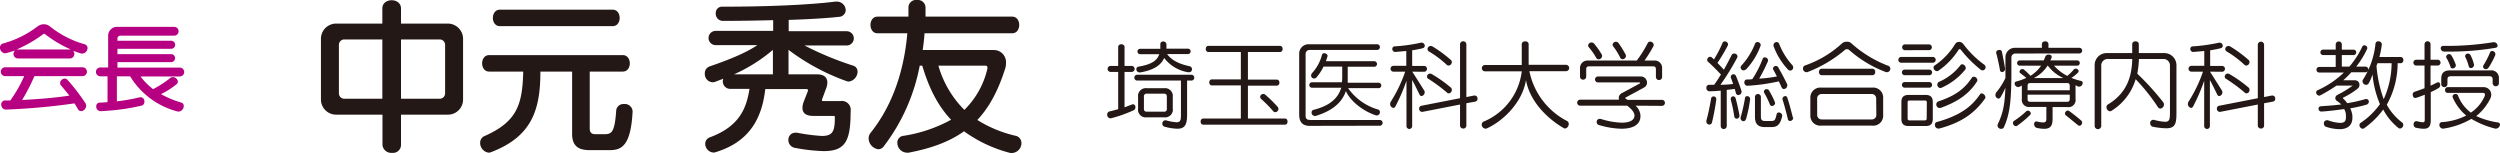
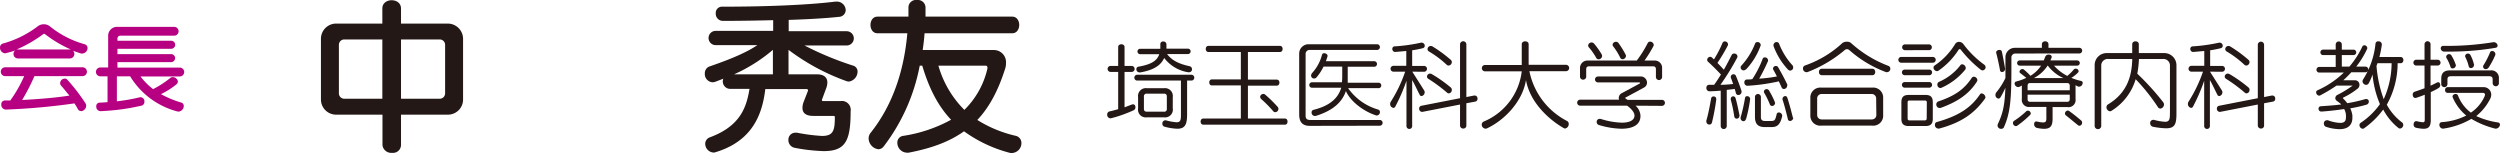
<svg xmlns="http://www.w3.org/2000/svg" width="565.14" height="34.59" viewBox="0 0 565.14 34.59">
  <defs>
    <style>.cls-1{fill:#b60081;}.cls-2{fill:#231815;}</style>
  </defs>
  <g id="レイヤー_2" data-name="レイヤー 2">
    <g id="レイヤー_1-2" data-name="レイヤー 1">
      <path class="cls-1" d="M18.65,12.1a.88.88,0,0,1-.31,0c-.35-.11-1.49-.49-1.84-.64a1,1,0,0,1,.31.75,1,1,0,0,1-.94,1H4.05a1,1,0,0,1-1-1,1,1,0,0,1,.39-.81A21.78,21.78,0,0,1,1.4,12a.92.92,0,0,1-.28.05A1.27,1.27,0,0,1,0,10.76a.9.9,0,0,1,.66-.92A23,23,0,0,0,8.46,6a2.3,2.3,0,0,1,1.45-.52A2.21,2.21,0,0,1,11.33,6a21.77,21.77,0,0,0,7.8,4,.88.88,0,0,1,.66.9A1.27,1.27,0,0,1,18.65,12.1Zm-.35,13a.74.74,0,0,1-.68-.42c-.24-.44-.51-.87-.79-1.31a146.8,146.8,0,0,1-15.47,1.4H1.29a1.07,1.07,0,0,1-1-1.14.84.84,0,0,1,.84-.92c.41,0,.81,0,1.2,0a30.14,30.14,0,0,0,3.14-5.5H1.18a1,1,0,0,1,0-2H18.65a1,1,0,0,1,0,2H7.78A43.74,43.74,0,0,1,5,22.6c4.82-.24,8.75-.66,10.7-1C15,20.8,14.4,20,13.83,19.38a.9.9,0,0,1-.24-.62,1.09,1.09,0,0,1,1.07-1,.75.75,0,0,1,.57.27,42.6,42.6,0,0,1,4.08,5.3,1,1,0,0,1,.17.59A1.28,1.28,0,0,1,18.3,25.14ZM10.12,7.67a.34.34,0,0,0-.28,0,30.09,30.09,0,0,1-6.07,3.51H16A27.41,27.41,0,0,1,10.12,7.67Z" />
      <path class="cls-1" d="M40.36,25.23a1.67,1.67,0,0,1-.31-.05,17.75,17.75,0,0,1-10.63-7.93h-3V22.9a38.88,38.88,0,0,0,5.13-.9.9.9,0,0,1,1.09,1,.84.84,0,0,1-.65.88A48.37,48.37,0,0,1,24.77,25c-.7.06-1.36.1-1.95.13h-.06a1,1,0,0,1-1-1.1.77.77,0,0,1,.77-.83c.55,0,1.16-.07,1.78-.11V17.25H22.69a1,1,0,0,1,0-2h1.76V8.07a2,2,0,0,1,1.92-2h13a1,1,0,0,1,0,2H27.18a.63.63,0,0,0-.63.7v.44H38.69a.91.91,0,0,1,0,1.82H26.55v1.2H38.67a.91.91,0,0,1,0,1.82H26.55v1.23H40.64a1,1,0,0,1,0,2H31.76a14.77,14.77,0,0,0,2.85,2.87,22.69,22.69,0,0,0,3.88-2.52.86.86,0,0,1,.57-.2,1.19,1.19,0,0,1,1.16,1,.9.9,0,0,1-.32.62,17.86,17.86,0,0,1-3.51,2.23,22.36,22.36,0,0,0,4.53,1.89.78.78,0,0,1,.62.81A1.29,1.29,0,0,1,40.36,25.23Z" />
      <path class="cls-2" d="M101.27,25.92H90.65v6.9a1.8,1.8,0,0,1-2,1.73,2,2,0,0,1-2.19-1.73v-6.9H76a3.43,3.43,0,0,1-3.45-3.45V8.78A3.44,3.44,0,0,1,76,5.33H86.43V1.92c0-2.49,4.22-2.49,4.22,0V5.33h10.62a3.46,3.46,0,0,1,3.41,3.45V22.47A3.42,3.42,0,0,1,101.27,25.92Zm-14.84-17H77.84a1.21,1.21,0,0,0-1.23,1.22V21.09a1.22,1.22,0,0,0,1.23,1.23h8.59Zm14.19,1.22a1.21,1.21,0,0,0-1.23-1.22H90.65V22.32h8.74a1.22,1.22,0,0,0,1.23-1.23Z" />
-       <path class="cls-2" d="M137.8,33.94h-4.26c-1.87,0-4.21-.23-4.21-3.65V16.18h-7.17c0,8.67-1.92,14.69-11.16,18.22a1.49,1.49,0,0,1-.54.11,2.22,2.22,0,0,1-1.92-2.22,1.62,1.62,0,0,1,1-1.54c7.4-3.26,8.55-7.17,8.74-14.57h-7.71c-2.11,0-2.11-3.72,0-3.72h30.22c2.11,0,2.11,3.72,0,3.72h-7.48V29c0,1.31.77,1.34,1.54,1.34h1.65c1.76,0,2.45-.3,2.8-5.4a1.62,1.62,0,0,1,1.76-1.42A1.74,1.74,0,0,1,143,25.16v.11C142.59,33,140.49,33.94,137.8,33.94ZM113,5.91c-2.11,0-2.11-3.72,0-3.72h25.5c2.11,0,2.11,3.72,0,3.72Z" />
      <path class="cls-2" d="M191.9,18.44a1.9,1.9,0,0,1-.46-.07,49.39,49.39,0,0,1-13.19-7.1V16.8h6.4c1.54,0,2.38.65,2.38,1.87a3.87,3.87,0,0,1-.23,1.19l-1,2.69v.07a.21.21,0,0,0,.19.23h4a2,2,0,0,1,2.3,2.31c0,6.67-1.15,9-6.09,9a40.42,40.42,0,0,1-6.48-.73,1.77,1.77,0,0,1-1.5-1.8A1.56,1.56,0,0,1,179.82,30a1,1,0,0,1,.35,0,42,42,0,0,0,5.63.73c2.5,0,2.92-1.12,2.92-4.22,0-.31-.15-.31-.35-.31h-4.56c-1.46,0-2.41-.54-2.41-1.8a3.92,3.92,0,0,1,.26-1.34l1-2.57a.14.14,0,0,1,0-.08.29.29,0,0,0-.27-.27H173C172.31,26,170,32,161.53,34.47a1.23,1.23,0,0,1-.38,0,2,2,0,0,1-1.73-1.95,1.55,1.55,0,0,1,1.11-1.5c6.79-2.53,8.21-6.71,8.9-10.93H165a1.68,1.68,0,0,1-1.49-2.3l-1.8.69a2,2,0,0,1-.66.12,1.87,1.87,0,0,1-1.72-2,1.61,1.61,0,0,1,1.15-1.61c4.91-1.69,8.36-3.18,10.73-4.79h-9.43a1.61,1.61,0,0,1,0-3.22h13V4.56c-3.26.08-7.05.16-11.39.16A1.61,1.61,0,0,1,161.8,3a1.41,1.41,0,0,1,1.53-1.49c15.07,0,23.28-.85,25.5-1.15.12,0,.23,0,.35,0a2,2,0,0,1,2,1.91,1.57,1.57,0,0,1-1.58,1.54c-1.65.19-5.33.5-11.31.69V7.06h13.11a1.61,1.61,0,0,1,0,3.22h-9.54a71.13,71.13,0,0,0,11,4.56,1.37,1.37,0,0,1,1,1.34A2.31,2.31,0,0,1,191.9,18.44Zm-17.18-7.17a36.32,36.32,0,0,1-8.78,5.53h8.78Z" />
      <path class="cls-2" d="M228.74,34.59a1.76,1.76,0,0,1-.62-.08,30.91,30.91,0,0,1-10.2-4.83c-3.37,2.42-7.51,3.87-12.5,4.83a1.75,1.75,0,0,1-.46,0,2.23,2.23,0,0,1-2.11-2.22,1.51,1.51,0,0,1,1.35-1.58A32.64,32.64,0,0,0,215,27.07c-3.11-3.29-5.06-7.36-6.52-12.23h-.57a43.22,43.22,0,0,1-8.17,18.29,1.54,1.54,0,0,1-1.19.61,2.53,2.53,0,0,1-2.19-2.45,2,2,0,0,1,.42-1.23c5.33-6.67,7.64-14.72,8.33-22.54h-6.75c-2.11,0-2.11-3.76,0-3.76h7c0-.73,0-1.46,0-2.19A1.71,1.71,0,0,1,207.3,0a1.73,1.73,0,0,1,1.92,1.65c0,.69,0,1.38,0,2.11h19.6c2.11,0,2.11,3.76,0,3.76H209c-.08,1.22-.23,2.49-.42,3.79h16.14a2.75,2.75,0,0,1,2.69,3,3.61,3.61,0,0,1-.16,1.12c-1.61,5.13-3.68,8.89-6.32,11.69a28.13,28.13,0,0,0,8.62,3.57,1.65,1.65,0,0,1,1.35,1.65A2.24,2.24,0,0,1,228.74,34.59Zm-5.91-19.75h-10.7a23.07,23.07,0,0,0,5.87,10,19.05,19.05,0,0,0,5.21-9.32c0-.07,0-.11,0-.19A.41.41,0,0,0,222.83,14.84Z" />
      <path class="cls-2" d="M251.14,26.74a.56.56,0,0,1-.17,0,.77.77,0,0,1-.68-.83.69.69,0,0,1,.55-.73c.68-.15,1.31-.32,1.93-.5V16.26h-1.71a.68.68,0,0,1,0-1.36h1.71V10.63c0-.83,1.44-.83,1.44,0V14.9h1.6a.68.68,0,0,1,0,1.36h-1.6v8l1.6-.61a.76.76,0,0,1,.31-.07c.37,0,.55.31.55.66a.73.73,0,0,1-.4.68A30.13,30.13,0,0,1,251.14,26.74Zm17.21-8.53v7.67c0,2.26-.46,3.22-2.22,3.22a12.13,12.13,0,0,1-2.87-.46.66.66,0,0,1-.5-.68.69.69,0,0,1,.63-.76.55.55,0,0,1,.18,0,11.71,11.71,0,0,0,2.39.44c.92,0,1-.53,1-1.78V18.21H257a.66.66,0,0,1,0-1.31h12.4a.66.66,0,0,1,0,1.31Zm1.11-2.54a.65.65,0,0,1-.68.66.82.82,0,0,1-.21,0,8.47,8.47,0,0,1-5.4-3.23c-.76,1.71-2.41,2.74-5.39,3.27l-.17,0a.71.71,0,0,1-.73-.72.55.55,0,0,1,.44-.57c3-.53,4.23-1.34,4.74-2.83h-4.32a.61.61,0,0,1,0-1.22h4.56c0-.33,0-.71,0-1.08a.59.59,0,0,1,.66-.57.67.67,0,0,1,.72.62c0,.35,0,.7,0,1h4.86a.61.61,0,0,1,0,1.22h-4.71c1.12,1.51,2.83,2.26,5.06,2.74A.69.69,0,0,1,269.46,15.67Zm-6.35,10.85h-3.84a1.75,1.75,0,0,1-2-2V21.94a1.77,1.77,0,0,1,2-2h3.84a1.77,1.77,0,0,1,2,2V24.5A1.75,1.75,0,0,1,263.11,26.52Zm.66-4.67c0-.48-.22-.68-.66-.68h-3.84a.6.6,0,0,0-.68.68v2.74c0,.44.2.66.68.66h3.84a.58.58,0,0,0,.66-.66Z" />
      <path class="cls-2" d="M272,28.18c-.79,0-.79-1.38,0-1.38h8.5V19.31h-6.55c-.79,0-.79-1.36,0-1.36h6.55v-6.2h-7.34c-.79,0-.79-1.38,0-1.38h16.2c.78,0,.78,1.38,0,1.38h-7.26V18h6.53c.79,0,.79,1.36,0,1.36h-6.53V26.8h8.4c.74,0,.74,1.38,0,1.38Zm17-3.55a.76.76,0,0,1-.72.73.58.58,0,0,1-.46-.22,28,28,0,0,0-2.7-2.74.78.78,0,0,1-.26-.51.73.73,0,0,1,.72-.65.6.6,0,0,1,.4.13,30,30,0,0,1,2.8,2.74A.74.74,0,0,1,289,24.63Z" />
      <path class="cls-2" d="M296.05,28.45c-1.73,0-2.36-1-2.36-2.57V12.14A2.11,2.11,0,0,1,295.83,10h15.54a.65.65,0,0,1,0,1.29H296.14a.9.9,0,0,0-1,.94V26.12c0,.57.16,1,1.05,1H311.9a.65.65,0,0,1,0,1.3Zm15.89-3.14a.74.74,0,0,1-.66.79.56.56,0,0,1-.17,0c-3.12-1-5.94-3.37-6.86-5.52-.79,2.36-2.74,4.38-6.84,5.63a1,1,0,0,1-.24,0,.75.75,0,0,1-.68-.79.57.57,0,0,1,.44-.59c4-1,5.61-2.85,6.27-5h-6.53a.62.62,0,1,1,0-1.23h6.68a11.67,11.67,0,0,0,.07-1.18V15.06h-4.23a11.16,11.16,0,0,1-1.58,2.43.73.73,0,0,1-.53.26.68.68,0,0,1-.7-.68,1,1,0,0,1,.24-.57,9.72,9.72,0,0,0,2.22-4.09.48.48,0,0,1,.5-.38c.35,0,.77.24.77.62a.67.67,0,0,1-.05.19c-.11.33-.22.66-.33,1h11a.63.63,0,0,1,0,1.25h-6.07v2.43c0,.42,0,.81,0,1.18h6.89a.62.62,0,1,1,0,1.23h-6.8a12.54,12.54,0,0,0,6.8,4.84A.56.56,0,0,1,311.94,25.31Z" />
      <path class="cls-2" d="M319.25,16.2c.92,1.44,1.91,3,2.65,4.18a.8.8,0,0,1,.16.46.88.88,0,0,1-.71.88.47.47,0,0,1-.43-.31c-.53-1-1.12-2.34-1.69-3.31V28.42a.65.65,0,1,1-1.29,0V18.26a41.69,41.69,0,0,1-2.52,5.83.51.51,0,0,1-.44.3.87.87,0,0,1-.73-.9,1,1,0,0,1,.16-.52,31.82,31.82,0,0,0,3.24-6.77H315a.66.66,0,0,1,0-1.32h2.9V11.53c-.77.06-1.6.15-2.55.22h0a.67.67,0,0,1-.61-.7.55.55,0,0,1,.59-.57,38.08,38.08,0,0,0,5.91-.84.44.44,0,0,1,.16,0,.73.73,0,0,1,.68.7.59.59,0,0,1-.51.57,23,23,0,0,1-2.34.46v3.53h2.69a.66.66,0,0,1,0,1.32Zm12.23,7.14v5a.67.67,0,0,1-.7.72.7.7,0,0,1-.73-.72V23.63l-8.5,1.66-.13,0a.69.69,0,0,1-.61-.74.61.61,0,0,1,.5-.64l8.74-1.71V10.13a.72.72,0,1,1,1.43,0V21.94l1.77-.35.14,0a.66.66,0,0,1,.61.72.62.62,0,0,1-.51.66Zm-3.29-3a.76.76,0,0,1-.68.77.58.58,0,0,1-.41-.18,35.66,35.66,0,0,0-4.21-3.11.59.59,0,0,1-.31-.51.7.7,0,0,1,.7-.67.82.82,0,0,1,.42.13,30.94,30.94,0,0,1,4.25,3A.66.66,0,0,1,328.19,20.34Zm0-6.29a.79.79,0,0,1-.72.77.61.61,0,0,1-.44-.18,22.48,22.48,0,0,0-4-3,.63.63,0,0,1-.33-.55.73.73,0,0,1,.72-.7.91.91,0,0,1,.49.16,30,30,0,0,1,4.07,3A.65.65,0,0,1,328.19,14.05Z" />
      <path class="cls-2" d="M354.62,28.05a1,1,0,0,1-.83,1,.51.51,0,0,1-.26-.07c-3.4-1.93-7.69-5.85-8.57-10.87-.83,5-5,9.12-8.79,10.89a.65.65,0,0,1-.35.09.93.93,0,0,1-.87-.92.78.78,0,0,1,.52-.72A14.11,14.11,0,0,0,344,16.13h-8.3a.72.72,0,1,1,0-1.44H344V10c0-.88,1.56-.88,1.56,0v4.65H354a.72.72,0,0,1,0,1.44h-8.27a16.29,16.29,0,0,0,8.53,11.27A.72.72,0,0,1,354.62,28.05Z" />
      <path class="cls-2" d="M369.73,23.89a3.28,3.28,0,0,1,1.11,2.26v.06c0,2.11-1.9,2.89-4.31,2.89a18.77,18.77,0,0,1-5.11-.85.69.69,0,0,1-.48-.68.66.66,0,0,1,.64-.7,1.32,1.32,0,0,1,.24,0,17.25,17.25,0,0,0,4.8.86c1.71,0,2.82-.51,2.87-1.58v0c0-.71-.62-1.49-1.67-2.26H357.21a.68.68,0,0,1,0-1.36H366a.9.9,0,0,1-.07-.37,1.24,1.24,0,0,1,.68-1.1l4-2.15a.19.19,0,0,0,.13-.17c0-.07-.06-.11-.21-.11h-9.3a.67.67,0,1,1,0-1.34h9.54a1.41,1.41,0,0,1,1.55,1.38,1.24,1.24,0,0,1-.68,1.12L367.56,22c-.11,0-.16.11-.16.15s.11.18.27.27.17.11.26.15h7.76a.68.68,0,0,1,0,1.36Zm4.6-6.51V15.67c0-.48-.22-.68-.66-.68H359.23c-.44,0-.66.2-.66.68v1.75a.71.71,0,0,1-1.4,0v-2a1.67,1.67,0,0,1,1.73-1.73H370a26.29,26.29,0,0,0,2.44-3.88.63.63,0,0,1,.59-.4.82.82,0,0,1,.81.75.56.56,0,0,1-.09.3,28.68,28.68,0,0,1-2,3.23H374a1.64,1.64,0,0,1,1.73,1.73v2A.7.7,0,0,1,374.33,17.38Zm-12.16-4.73a.81.81,0,0,1-.79.76.64.64,0,0,1-.57-.37,13.32,13.32,0,0,0-1.62-2.32.63.63,0,0,1-.18-.44.76.76,0,0,1,.79-.68.74.74,0,0,1,.55.26,17.86,17.86,0,0,1,1.71,2.41A1,1,0,0,1,362.17,12.65Zm5.39,0a.79.79,0,0,1-.75.74.61.61,0,0,1-.57-.39,14.44,14.44,0,0,0-1.55-2.5.66.66,0,0,1-.16-.4.75.75,0,0,1,.77-.65.68.68,0,0,1,.57.28,20.57,20.57,0,0,1,1.62,2.63A.62.62,0,0,1,367.56,12.65Z" />
      <path class="cls-2" d="M393.69,20.8a.74.74,0,0,1-.74.68.58.58,0,0,1-.55-.46c-.06-.26-.15-.59-.26-.92-.57.09-1.18.15-1.8.22v8.17a.68.68,0,0,1-1.36,0v-8c-.87.09-1.73.13-2.54.15a.71.71,0,0,1-.7-.79.62.62,0,0,1,.61-.68c.4,0,.77,0,1.14,0,.51-.7,1-1.46,1.54-2.32-.88-.94-1.93-2-2.89-2.87a.54.54,0,0,1-.22-.44.71.71,0,0,1,.68-.7.62.62,0,0,1,.43.2l.42.39a25.51,25.51,0,0,0,1.93-3.72.56.56,0,0,1,.52-.35.71.71,0,0,1,.73.66.76.76,0,0,1-.07.3,38.66,38.66,0,0,1-2.32,3.9c.53.55,1,1.05,1.45,1.54.59-1.05,1.18-2.17,1.75-3.31a.64.64,0,0,1,.57-.35.72.72,0,0,1,.76.63.67.67,0,0,1-.08.33,56.11,56.11,0,0,1-3.77,6.11c1,0,1.95-.08,2.87-.19-.18-.48-.35-1-.53-1.43a.93.93,0,0,1,0-.22.59.59,0,0,1,.61-.54.58.58,0,0,1,.55.37c.46,1.09,1,2.56,1.27,3.44A.85.85,0,0,1,393.69,20.8ZM387,27.68a.59.59,0,0,1-.59.48.68.68,0,0,1-.68-.68.94.94,0,0,1,0-.22c.51-1.71.9-4,1.08-5a.53.53,0,0,1,.55-.46.57.57,0,0,1,.61.57v.11C387.84,23.65,387.41,26.1,387,27.68Zm6.2-1.51a.61.61,0,0,1-.61.66.57.57,0,0,1-.55-.51,29.75,29.75,0,0,0-.79-3.77.78.78,0,0,1,0-.22.55.55,0,0,1,1.08-.15c.39,1.34.63,2.61.87,3.75A.93.93,0,0,1,393.23,26.17Zm1.47.76a.59.59,0,0,1-.55.47.68.68,0,0,1-.65-.66.55.55,0,0,1,0-.18,37.91,37.91,0,0,0,1-4.4.46.46,0,0,1,.5-.42.65.65,0,0,1,.66.59v.07A30.15,30.15,0,0,1,394.7,26.93Zm0-11.26a.71.71,0,0,1-.53.24.67.67,0,0,1-.66-.66.59.59,0,0,1,.18-.43,15.7,15.7,0,0,0,3.07-4.93.55.55,0,0,1,.54-.38.71.71,0,0,1,.75.64.42.42,0,0,1-.05.24A15.5,15.5,0,0,1,394.73,15.67ZM404,19.4a.76.76,0,0,1-.74.72.56.56,0,0,1-.51-.35c-.2-.46-.44-.94-.63-1.38a43.63,43.63,0,0,1-7.1,1h-.05a.71.71,0,0,1-.65-.76.6.6,0,0,1,.57-.66c.43,0,.85,0,1.24-.09a23,23,0,0,0,2.33-4.58.48.48,0,0,1,.5-.33.72.72,0,0,1,.72.62.65.65,0,0,1,0,.19,40.91,40.91,0,0,1-2,4,30.7,30.7,0,0,0,4-.5c-.31-.61-.59-1.14-.79-1.47a.67.67,0,0,1-.09-.31.64.64,0,0,1,.64-.59.61.61,0,0,1,.53.31c.5.85,1.38,2.43,2.08,3.94A.63.63,0,0,1,404,19.4Zm-3.57,9.33H399c-1.6,0-2.28-.7-2.28-2.32V21.92a.67.67,0,0,1,1.34,0v4.49c0,.68.24.94,1,.94h1.23c.9,0,1-.15,1.32-1.47a.5.5,0,0,1,.5-.46.79.79,0,0,1,.77.7c0,.05,0,.07,0,.11C402.4,28.32,401.67,28.73,400.38,28.73Zm.85-5.48a.72.72,0,0,1-.7.71.56.56,0,0,1-.5-.38A19.44,19.44,0,0,0,398.82,21a.52.52,0,0,1-.08-.28.6.6,0,0,1,.63-.57.59.59,0,0,1,.51.28A18.66,18.66,0,0,1,401.19,23,.57.57,0,0,1,401.23,23.25Zm4.1-8a.74.74,0,0,1-.7.71.78.78,0,0,1-.53-.27,15.77,15.77,0,0,1-3.24-5.3,1,1,0,0,1,0-.24.7.7,0,0,1,.72-.64.57.57,0,0,1,.55.38,15.52,15.52,0,0,0,3.07,4.93A.58.58,0,0,1,405.33,15.25Zm0,11.36a.77.77,0,0,1-.73.74.51.51,0,0,1-.5-.44c-.24-1.05-.83-3.33-1.2-4.4a.46.46,0,0,1,0-.2.64.64,0,0,1,.68-.59A.51.51,0,0,1,404,22c.5,1.42,1,3.44,1.25,4.42A.44.44,0,0,1,405.29,26.61Z" />
      <path class="cls-2" d="M427.32,15.52a.76.76,0,0,1-.7.79.47.47,0,0,1-.26,0,26.51,26.51,0,0,1-8.33-5,.77.77,0,0,0-.51-.19.72.72,0,0,0-.5.19,29.26,29.26,0,0,1-8.46,5,.59.59,0,0,1-.26,0,.79.79,0,0,1-.72-.85.67.67,0,0,1,.46-.66,23.91,23.91,0,0,0,8.45-5.08,1.66,1.66,0,0,1,1-.29,1.38,1.38,0,0,1,.92.27,26.6,26.6,0,0,0,8.42,5.17A.68.68,0,0,1,427.32,15.52ZM423.2,28.4H411.74a2.25,2.25,0,0,1-2.5-2.36V22.18a2.25,2.25,0,0,1,2.5-2.37H423.2a2.25,2.25,0,0,1,2.5,2.37V26A2.25,2.25,0,0,1,423.2,28.4Zm.92-6.15a1,1,0,0,0-1-1H411.78a1,1,0,0,0-1,1V26a1,1,0,0,0,1,1h11.38a1,1,0,0,0,1-1ZM411.83,17c-.86,0-.86-1.46,0-1.46h11.44c.85,0,.85,1.46,0,1.46Z" />
      <path class="cls-2" d="M429.71,14.18a.66.66,0,0,1,0-1.31H437a.66.66,0,0,1,0,1.31Zm5.57,14.31h-3.81c-1.16,0-1.65-.5-1.65-1.64V23.1c0-1.14.49-1.64,1.65-1.64h3.81c1.16,0,1.64.5,1.64,1.64v3.75C436.92,28,436.44,28.49,435.28,28.49ZM430.5,17a.64.64,0,0,1,0-1.27h5.7a.64.64,0,0,1,0,1.27Zm0,2.82a.64.64,0,0,1,0-1.27h5.7a.64.64,0,0,1,0,1.27Zm.07-8.48a.66.66,0,0,1,0-1.31h5.56a.66.66,0,0,1,0,1.31Zm5,11.77a.37.37,0,0,0-.39-.39H431.6a.36.36,0,0,0-.37.39v3.71a.36.36,0,0,0,.37.39h3.55a.38.38,0,0,0,.39-.39Zm13.3-8a.77.77,0,0,1-.67.81.84.84,0,0,1-.49-.2,27.25,27.25,0,0,1-4.45-4.47.29.29,0,0,0-.26-.15.31.31,0,0,0-.26.17A16.53,16.53,0,0,1,438.17,16a.67.67,0,0,1-.3.09.85.85,0,0,1-.79-.79.6.6,0,0,1,.28-.51A15.59,15.59,0,0,0,442,9.91a1,1,0,0,1,.85-.44,1.2,1.2,0,0,1,.95.46,22,22,0,0,0,4.75,4.69A.65.65,0,0,1,448.84,15.17ZM438.39,29.06a1.17,1.17,0,0,1-.26,0,.77.77,0,0,1-.72-.85.58.58,0,0,1,.37-.61c5.19-1.45,7.86-3.38,9.82-6.29a.42.42,0,0,1,.37-.2,1,1,0,0,1,.85.85.62.62,0,0,1-.13.38C446.24,25.71,443.37,27.7,438.39,29.06Zm.42-4.71a1.21,1.21,0,0,1-.35.07.79.79,0,0,1-.75-.82.71.71,0,0,1,.48-.68c3.62-1.22,5.79-2.67,7.54-5.32a.55.55,0,0,1,.48-.26.84.84,0,0,1,.79.76.66.66,0,0,1-.11.35C445.08,21.3,442.49,23,438.81,24.35Zm.09-4.52a.62.62,0,0,1-.29.07.74.74,0,0,1-.66-.79.65.65,0,0,1,.38-.61,12.16,12.16,0,0,0,4.84-3.77.5.5,0,0,1,.39-.2.89.89,0,0,1,.81.83.64.64,0,0,1-.15.42A14.46,14.46,0,0,1,438.9,19.83Z" />
      <path class="cls-2" d="M455.59,12.1a.89.89,0,0,0-.9,1v2.46c0,6.92-.26,10-1.68,13.17a.61.61,0,0,1-.6.39.77.77,0,0,1-.79-1.07c1.1-2.32,1.56-4.14,1.71-8.22A16.89,16.89,0,0,1,452.22,22a.56.56,0,0,1-.46.29.8.8,0,0,1-.68-.83,1,1,0,0,1,.26-.66,15.58,15.58,0,0,0,2-3.16c0-.65,0-1.36,0-2.12V13a2.13,2.13,0,0,1,2.19-2.19h6.05V10c0-.88,1.49-.88,1.49,0v.81h7.06a.64.64,0,0,1,0,1.27Zm-2.34,3.55a.67.67,0,0,1-.68.63.45.45,0,0,1-.46-.41c-.24-1.36-.59-2.94-.86-3.9a.32.32,0,0,1,0-.13c0-.35.37-.55.72-.55a.52.52,0,0,1,.57.39c.22,1.05.53,2.63.73,3.88ZM456,28.42a.53.53,0,0,1-.31.09.71.71,0,0,1-.65-.7.59.59,0,0,1,.3-.52,19.54,19.54,0,0,0,2.7-2.13.51.51,0,0,1,.37-.15.68.68,0,0,1,.66.63.51.51,0,0,1-.16.35A22.21,22.21,0,0,1,456,28.42Zm14.79-9.64a.83.83,0,0,1-.74.81.78.78,0,0,1-.22,0,6.42,6.42,0,0,1-.64-.33v3.11a1.61,1.61,0,0,1-1.84,1.84H464v2.57c0,1.49-.33,2.34-1.91,2.34a7.54,7.54,0,0,1-1.6-.2.83.83,0,0,1-.66-.87c0-.31.16-.59.46-.59a.44.44,0,0,1,.16,0,6.28,6.28,0,0,0,1.38.22c.7,0,.76-.35.76-.94V24.17h-3.7a1.61,1.61,0,0,1-1.84-1.84v-3a3.48,3.48,0,0,1-.61.31,1,1,0,0,1-.22.05.87.87,0,0,1-.81-.79.49.49,0,0,1,.41-.49,11.5,11.5,0,0,0,2.24-.81c-.4-.33-.92-.72-1.34-1.05a.39.39,0,0,1-.2-.35.69.69,0,0,1,.66-.59.49.49,0,0,1,.33.11A14.08,14.08,0,0,1,459,17.14a8,8,0,0,0,2.41-2.3h-4.84a.59.59,0,1,1,0-1.18H462c.13-.29.24-.58.35-.86a.81.81,0,0,1,.79-.46c.35,0,.66.18.66.5a.43.43,0,0,1-.05.24,2.51,2.51,0,0,1-.26.58h6.07a.59.59,0,1,1,0,1.18h-5.24a10.55,10.55,0,0,0,3,2.32,10.88,10.88,0,0,0,1.45-1.42.56.56,0,0,1,.44-.22.65.65,0,0,1,.68.57.47.47,0,0,1-.16.33,7.45,7.45,0,0,1-1.49,1.18,13,13,0,0,0,2.22.7A.47.47,0,0,1,470.82,18.78Zm-2.91.62c0-.42-.2-.62-.57-.62h-8.4c-.37,0-.56.2-.56.62v1h9.53Zm0,2h-9.53v1c0,.41.19.61.56.61h8.4c.37,0,.57-.2.57-.61Zm-5-6.57a8.2,8.2,0,0,1-3.11,2.82h6.68A8.93,8.93,0,0,1,462.91,14.82Zm7.78,12.93a.64.64,0,0,1-.59.67.49.49,0,0,1-.35-.15c-.9-.72-2-1.64-2.67-2.17a.53.53,0,0,1-.25-.46.69.69,0,0,1,.64-.66.49.49,0,0,1,.28.09c.88.62,1.89,1.43,2.68,2.11A.74.74,0,0,1,470.69,27.75Z" />
      <path class="cls-2" d="M489.65,29a16.84,16.84,0,0,1-2.87-.33.81.81,0,0,1-.72-.81.7.7,0,0,1,.65-.77.65.65,0,0,1,.2,0,11.73,11.73,0,0,0,2.5.44c1.09,0,1.12-.66,1.12-2.3V14.9A1.47,1.47,0,0,0,489,13.33h-5.48a22.93,22.93,0,0,1-.37,3.33A58.84,58.84,0,0,1,489,23.1a.87.87,0,0,1,.18.5.94.94,0,0,1-.81.95.71.71,0,0,1-.59-.38,43.25,43.25,0,0,0-5-6.26,12.61,12.61,0,0,1-5.5,7.16.57.57,0,0,1-.31.09.93.93,0,0,1-.79-.94.73.73,0,0,1,.35-.62c4.56-2.74,5.39-6.77,5.48-10.27h-5.43A1.47,1.47,0,0,0,475,14.9V28.36a.75.75,0,1,1-1.49,0V14.79A2.71,2.71,0,0,1,476.24,12H482V10c0-.88,1.49-.88,1.49,0v2h5.74A2.75,2.75,0,0,1,492,14.79V25.66C492,28.12,491.62,29,489.65,29Z" />
      <path class="cls-2" d="M499.58,16.2c.92,1.44,1.91,3,2.65,4.18a.8.8,0,0,1,.16.46.88.88,0,0,1-.7.88.48.48,0,0,1-.44-.31c-.53-1-1.12-2.34-1.69-3.31V28.42a.65.65,0,1,1-1.29,0V18.26a41.69,41.69,0,0,1-2.52,5.83.51.51,0,0,1-.44.3.87.87,0,0,1-.72-.9.94.94,0,0,1,.15-.52A31.82,31.82,0,0,0,498,16.2h-2.61a.66.66,0,0,1,0-1.32h2.9V11.53c-.77.06-1.6.15-2.55.22h0a.67.67,0,0,1-.61-.7.55.55,0,0,1,.59-.57,38.25,38.25,0,0,0,5.92-.84.39.39,0,0,1,.15,0,.73.73,0,0,1,.68.7.59.59,0,0,1-.51.57,23,23,0,0,1-2.34.46v3.53h2.69a.66.66,0,0,1,0,1.32Zm12.23,7.14v5a.67.67,0,0,1-.7.72.7.7,0,0,1-.72-.72V23.63l-8.51,1.66-.13,0a.69.69,0,0,1-.61-.74.61.61,0,0,1,.5-.64l8.75-1.71V10.13a.71.71,0,1,1,1.42,0V21.94l1.77-.35.14,0a.66.66,0,0,1,.61.72.62.62,0,0,1-.5.66Zm-3.29-3a.75.75,0,0,1-.68.77.58.58,0,0,1-.41-.18,35.66,35.66,0,0,0-4.21-3.11.59.59,0,0,1-.31-.51.7.7,0,0,1,.7-.67.79.79,0,0,1,.42.13,30.94,30.94,0,0,1,4.25,3A.66.66,0,0,1,508.52,20.34Zm0-6.29a.79.79,0,0,1-.72.77.61.61,0,0,1-.44-.18,22.48,22.48,0,0,0-4-3,.63.63,0,0,1-.33-.55.73.73,0,0,1,.72-.7.91.91,0,0,1,.49.16,30,30,0,0,1,4.07,3A.65.65,0,0,1,508.52,14.05Z" />
      <path class="cls-2" d="M532.64,15.06h2a.64.64,0,1,1,0,1.27h-3.11a22.33,22.33,0,0,1-1.82,1.82h2.58a1,1,0,0,1,1.08,1A1.05,1.05,0,0,1,533,20a16.82,16.82,0,0,1-3.18,2c-.13.06-.18.11-.18.17s.05.13.16.22a6.16,6.16,0,0,1,.81.94,34.61,34.61,0,0,0,4.14-.94.65.65,0,0,1,.2,0,.56.56,0,0,1,.54.59.74.74,0,0,1-.59.7,31.86,31.86,0,0,1-3.61.81,5.8,5.8,0,0,1,.48,1.56c0,.2,0,.42,0,.61,0,1.32-.72,2.54-2.91,2.54a10.43,10.43,0,0,1-3.07-.54.74.74,0,0,1-.46-.73.67.67,0,0,1,.63-.74.78.78,0,0,1,.29,0,8.79,8.79,0,0,0,2.76.59c1.31,0,1.31-.79,1.31-1.53a3.12,3.12,0,0,0-.41-1.6c-1.6.24-3.46.46-5.13.57h-.07a.62.62,0,0,1-.59-.66.52.52,0,0,1,.51-.54c1.62-.12,3.33-.22,4.64-.42a11.11,11.11,0,0,0-1-.79.76.76,0,0,1-.36-.61.84.84,0,0,1,.44-.73,24.72,24.72,0,0,0,3.49-2.12h-3.66a34.47,34.47,0,0,1-3.68,2.21.59.59,0,0,1-.25.07.77.77,0,0,1-.67-.75.49.49,0,0,1,.32-.48,20.5,20.5,0,0,0,5.94-4h-5.63a.64.64,0,0,1,0-1.27H528V12.45h-2.92a.62.62,0,0,1,0-1.23H528V10.06a.69.69,0,0,1,1.38,0v1.16h2.72a.62.62,0,0,1,0,1.23h-2.72v2.61h1.71A19.93,19.93,0,0,0,534,10.57a.49.49,0,0,1,.48-.33.65.65,0,0,1,.66.63.48.48,0,0,1-.07.26A20.16,20.16,0,0,1,532.64,15.06Zm10.63,13.17a.82.82,0,0,1-.72.83.66.66,0,0,1-.37-.13,13.14,13.14,0,0,1-3.44-4.17A18.91,18.91,0,0,1,534.42,29a.61.61,0,0,1-.31.11.84.84,0,0,1-.74-.83.62.62,0,0,1,.28-.52A16.57,16.57,0,0,0,538,23.54a22.34,22.34,0,0,1-1.68-6.71,10.49,10.49,0,0,1-.86,2,.68.68,0,0,1-.57.35.84.84,0,0,1-.83-.81.73.73,0,0,1,.15-.44A18.61,18.61,0,0,0,537,9.84a.59.59,0,0,1,.64-.5.74.74,0,0,1,.79.66v.08a23.82,23.82,0,0,1-.55,2.81h4.8c.83,0,.83,1.4,0,1.4H542a19.24,19.24,0,0,1-2.45,9.38,12.4,12.4,0,0,0,3.44,4A.68.68,0,0,1,543.27,28.23Zm-5.83-13.94c-.06.2-.15.42-.22.61a28.54,28.54,0,0,0,1.63,7.52,20,20,0,0,0,1.79-8.13Z" />
      <path class="cls-2" d="M549.49,20.82v6.29c0,1.4-.41,2-1.62,2a9.07,9.07,0,0,1-1.75-.24.72.72,0,0,1-.51-.74c0-.38.2-.73.57-.73a.38.38,0,0,1,.18,0,7.53,7.53,0,0,0,1.33.24c.38,0,.44-.18.44-.62V21.41c-.59.24-1.22.48-2,.73a.56.56,0,0,1-.17,0c-.35,0-.55-.37-.55-.73a.64.64,0,0,1,.42-.67c.83-.27,1.55-.53,2.25-.79V14.82h-1.86a.66.66,0,0,1,0-1.32h1.86V10a.68.68,0,0,1,1.36,0v3.5h1.6a.66.66,0,0,1,0,1.32h-1.6v4.55q.72-.33,1.47-.72a.84.84,0,0,1,.26-.06c.29,0,.46.28.46.61a.77.77,0,0,1-.37.7C550.7,20.25,550.1,20.54,549.49,20.82Zm15.65,7.32a1,1,0,0,1-.88.94.5.5,0,0,1-.17,0,19.81,19.81,0,0,1-5.42-2.21,17.68,17.68,0,0,1-6.37,2.21h-.11a.85.85,0,0,1-.75-.88.57.57,0,0,1,.55-.59,14.33,14.33,0,0,0,5.52-1.49,10.79,10.79,0,0,1-3.09-4.18.44.44,0,0,1,0-.16c0-.3.35-.54.68-.54a.57.57,0,0,1,.53.32,8.69,8.69,0,0,0,2.93,3.9,8.62,8.62,0,0,0,3.07-3.63,1,1,0,0,0,.11-.44c0-.29-.2-.4-.59-.4h-7.89a.56.56,0,0,1-.53-.63.59.59,0,0,1,.55-.66h8.15a1.7,1.7,0,0,1,1.73,1.71,2,2,0,0,1-.19.83,11.86,11.86,0,0,1-3.2,4,17.91,17.91,0,0,0,4.91,1.44A.5.5,0,0,1,565.14,28.14Zm-12-16.48h-.66a.76.76,0,0,1-.74-.74.55.55,0,0,1,.63-.55,65.18,65.18,0,0,0,11.25-.83,1.3,1.3,0,0,1,.15,0,.85.85,0,0,1,.83.77c0,.24-.15.44-.5.5A61.53,61.53,0,0,1,553.15,11.66Zm10.34,7.25V18c0-.7-.3-.77-1-.77h-8.22c-.68,0-1,.07-1,.77v1a.7.7,0,0,1-1.4,0V17.77c0-1.51.92-1.86,2-1.86H563a1.7,1.7,0,0,1,1.89,1.86v1.14A.71.71,0,0,1,563.49,18.91Zm-8.32-4.14a.74.74,0,0,1-.75.7.46.46,0,0,1-.46-.35,9.54,9.54,0,0,0-.9-2,.53.53,0,0,1-.08-.29.65.65,0,0,1,.68-.59.59.59,0,0,1,.52.31,10.63,10.63,0,0,1,.94,2A.74.74,0,0,1,555.17,14.77Zm4.1-.08a.7.7,0,0,1-.68.7.5.5,0,0,1-.51-.4,9.8,9.8,0,0,0-.72-2,.57.57,0,0,1-.09-.31.6.6,0,0,1,.64-.57.64.64,0,0,1,.57.35,8.83,8.83,0,0,1,.76,2A.44.44,0,0,1,559.27,14.69Zm3.33.54a.78.78,0,0,1-.64.4.58.58,0,0,1-.52-.92,18.31,18.31,0,0,0,1.44-2.81.51.51,0,0,1,.51-.37.74.74,0,0,1,.72.7.47.47,0,0,1-.05.26A17.49,17.49,0,0,1,562.6,15.23Z" />
    </g>
  </g>
</svg>